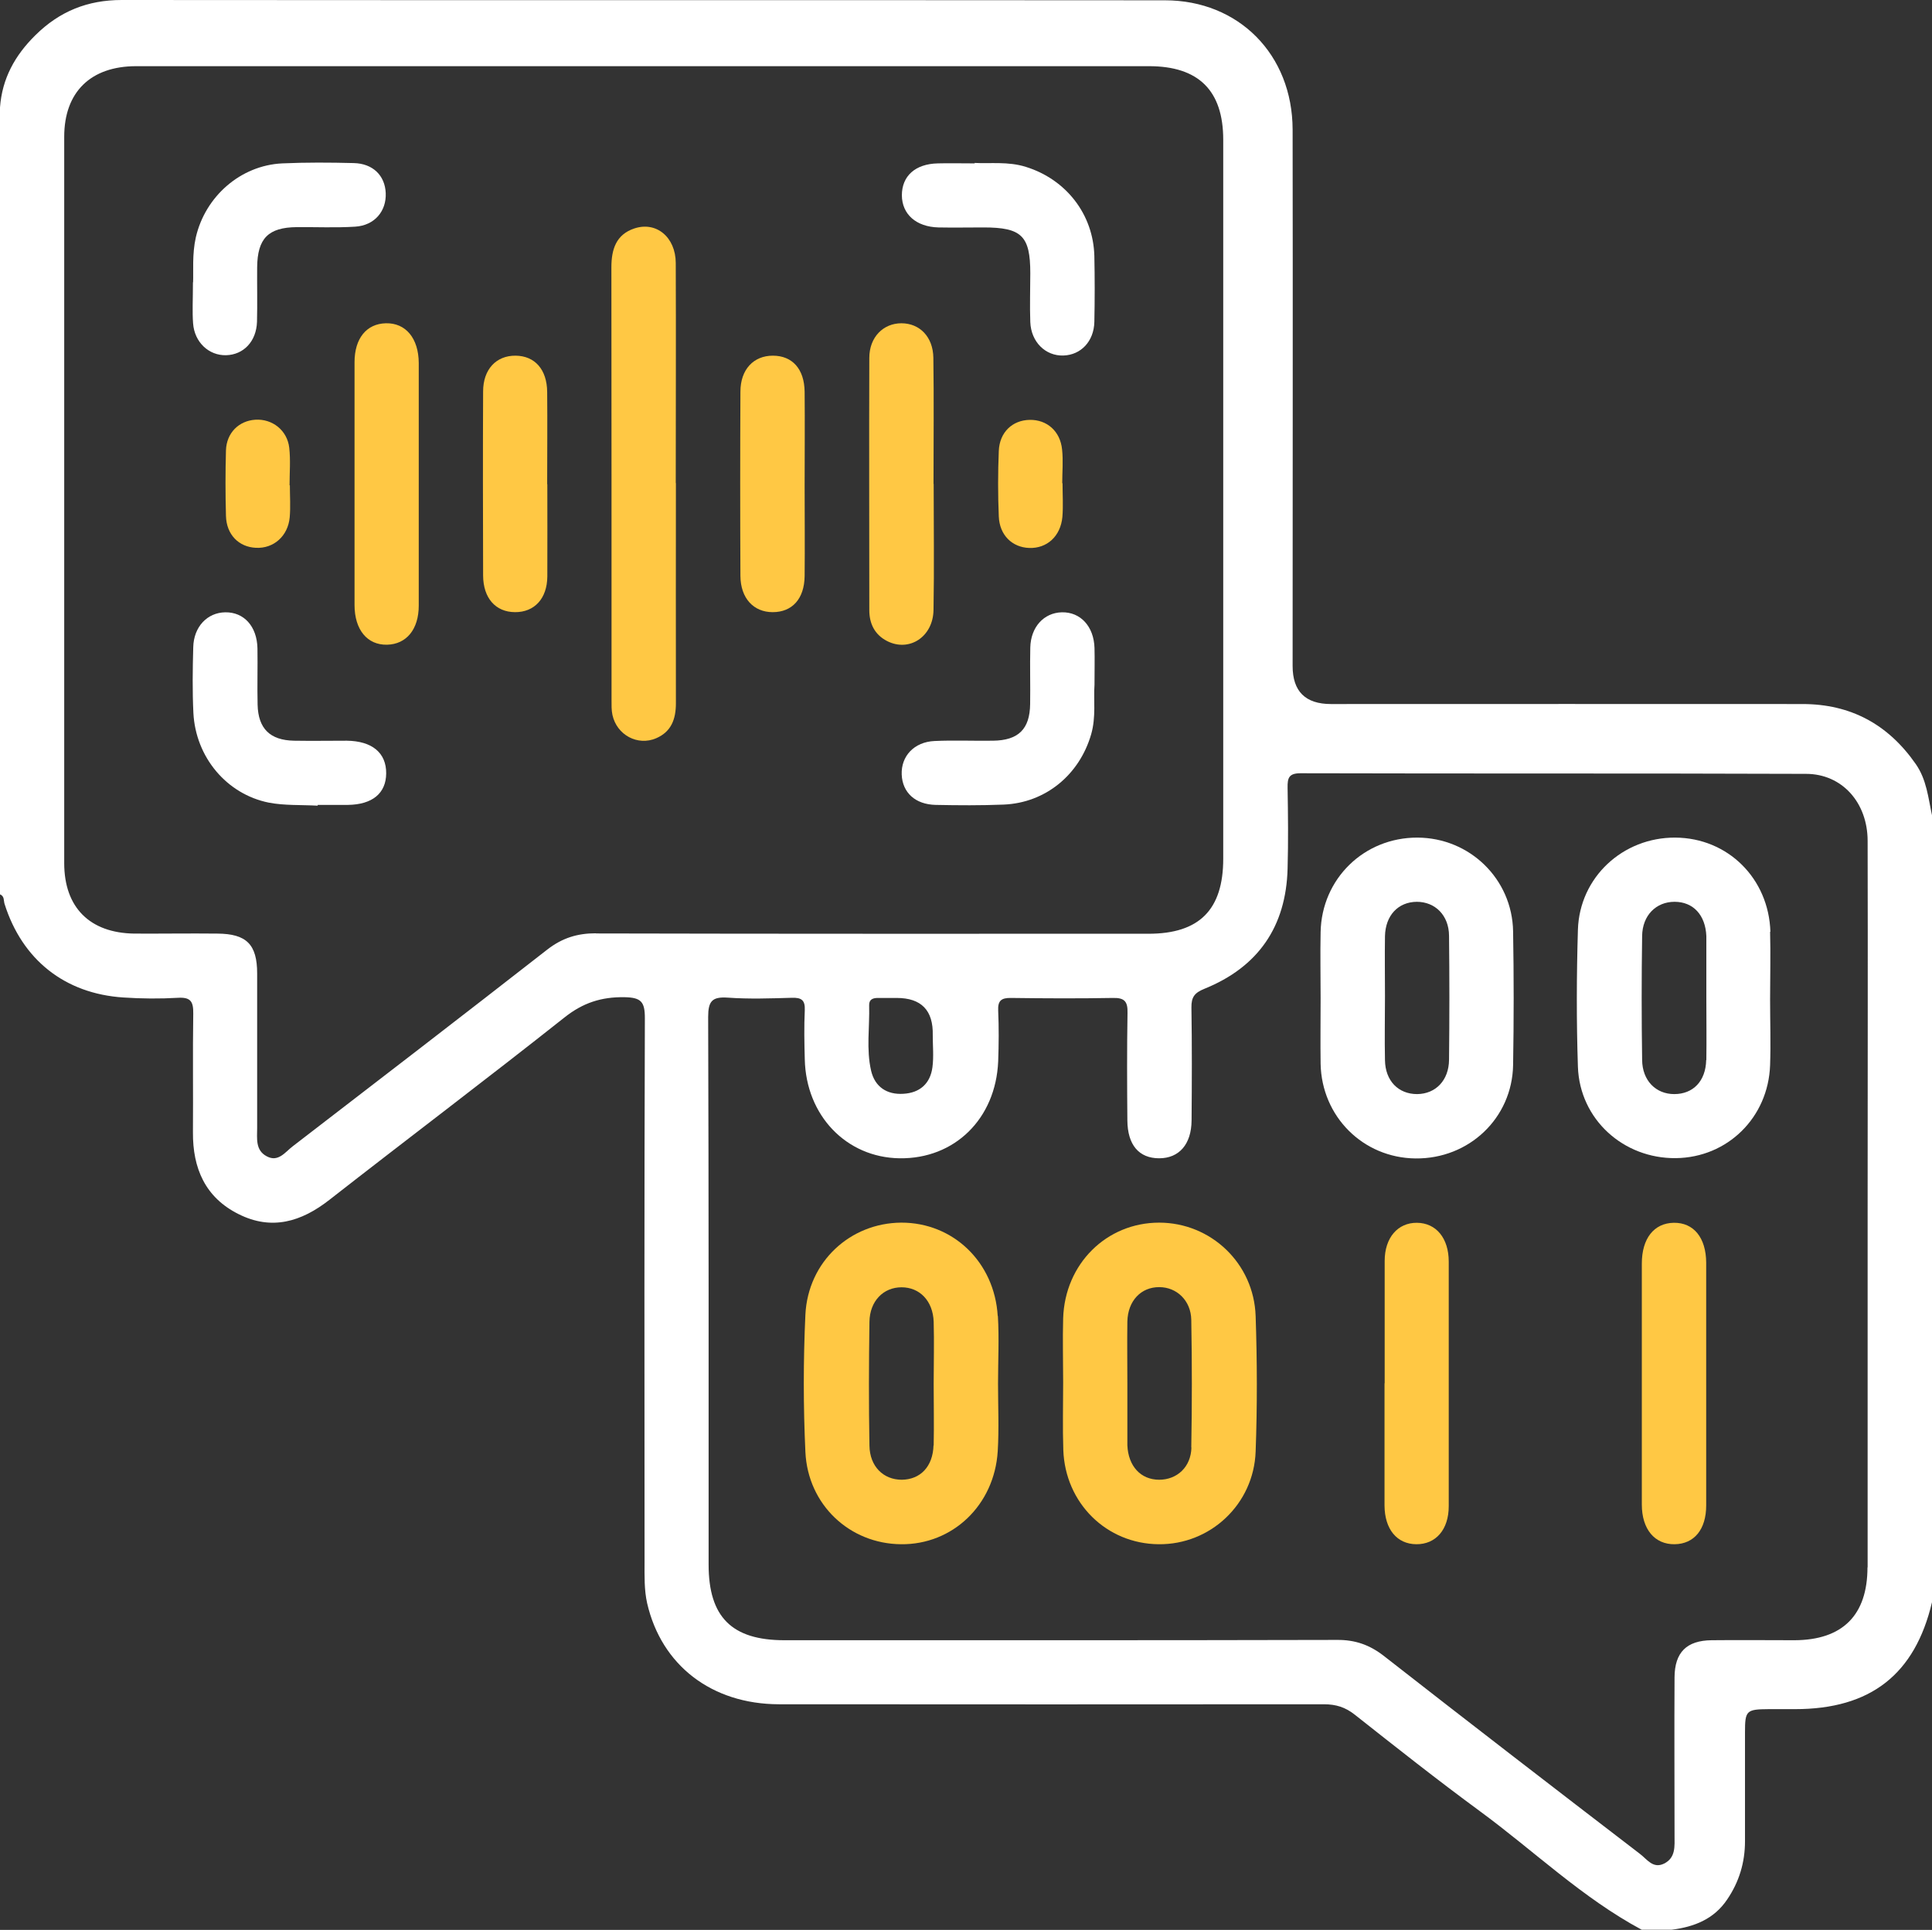
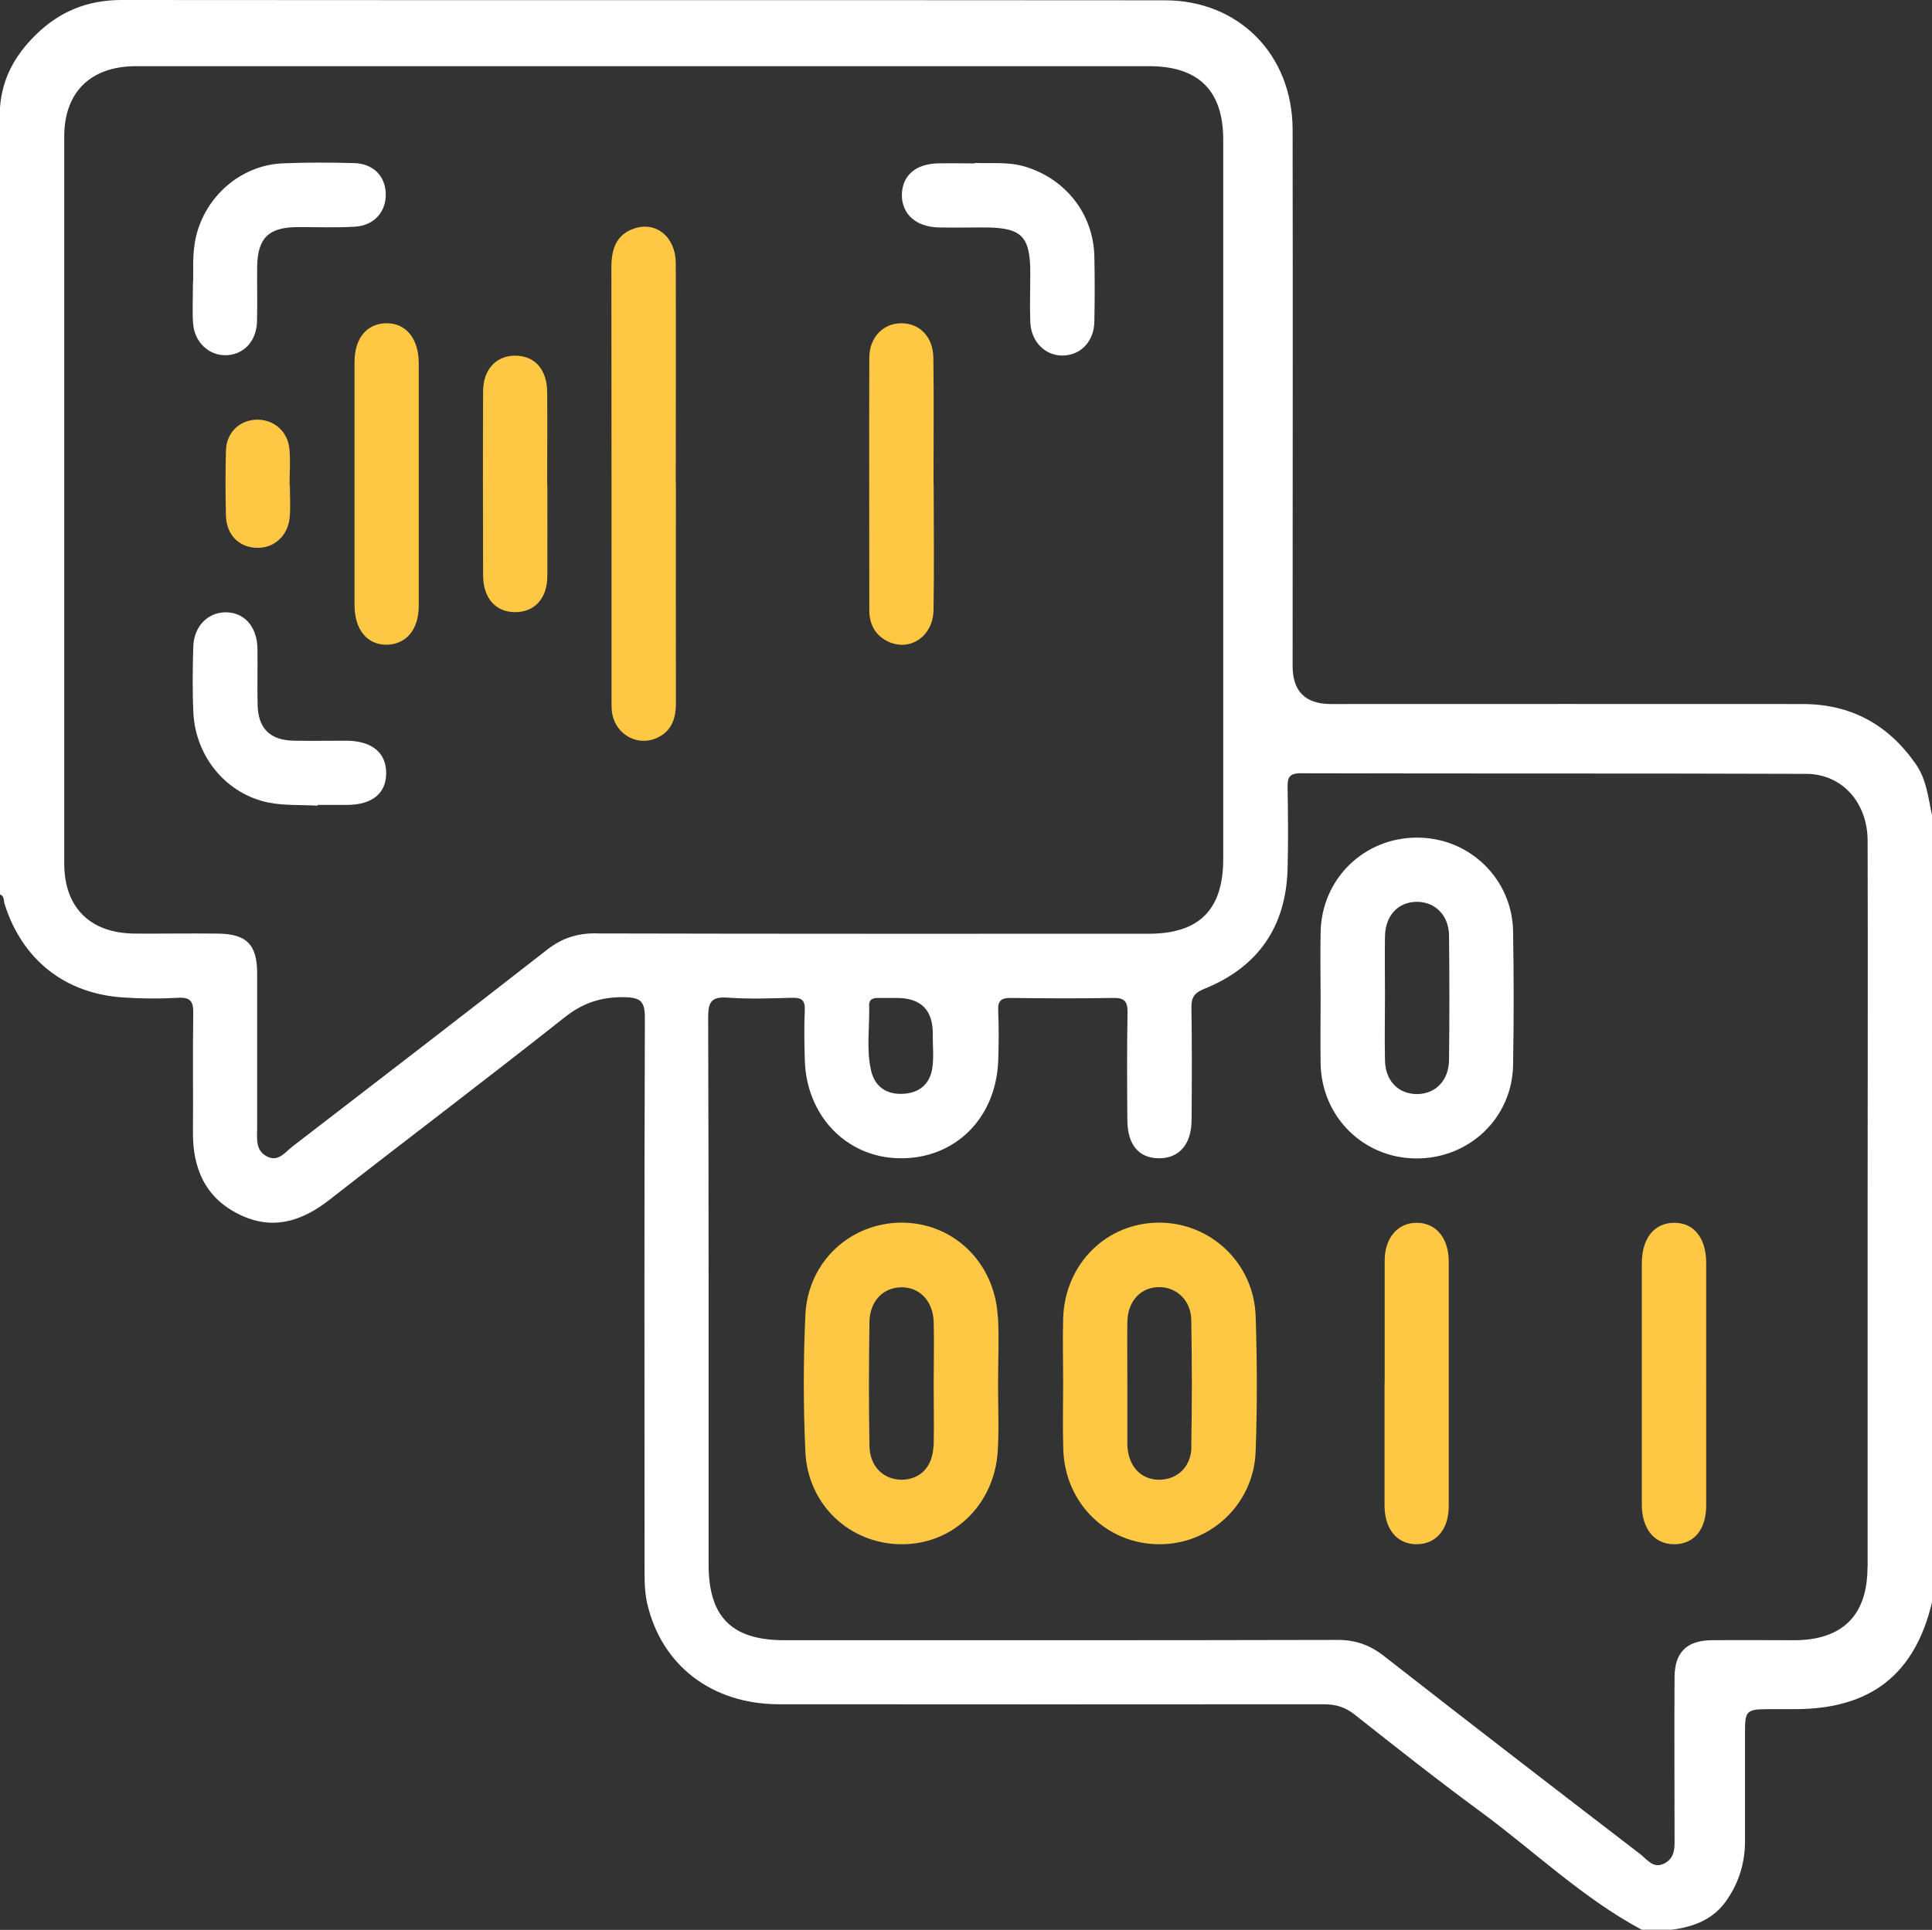
<svg xmlns="http://www.w3.org/2000/svg" id="Layer_2" viewBox="0 0 126.97 126.86">
  <rect x="0" y="0" width="126.97" height="126.86" fill="#333333" stroke="none" />
  <defs>
    <style>.cls-1{fill:#fff;}.cls-2{fill:#ffc844;}</style>
  </defs>
  <g id="Layer_1-2">
    <g>
      <path class="cls-1" d="m125.9,50.22c-1.81-2.6-4.27-3.94-7.44-3.94-10.33-.01-20.66,0-30.99,0q-2.52,0-2.52-2.5c0-11.75.02-23.51,0-35.26-.01-4.94-3.55-8.5-8.39-8.5C53.7,0,30.85.02,8,0,5.76,0,3.92.74,2.33,2.31.98,3.64.14,5.16,0,7.06v51.73c.3.12.23.4.3.63,1.16,3.67,3.96,5.9,7.81,6.15,1.19.08,2.4.09,3.59.02.85-.05,1.01.27,1,1.04-.04,2.6,0,5.2-.02,7.79-.02,2.38.81,4.3,3,5.39,2.17,1.09,4.12.51,5.97-.94,5.13-4.01,10.34-7.94,15.45-11.99,1.21-.96,2.41-1.35,3.93-1.33,1.11.02,1.35.3,1.35,1.38-.04,11.92-.03,23.83-.02,35.75,0,.91-.03,1.82.17,2.71.94,4.08,4.24,6.63,8.66,6.64,11.94.01,23.88.01,35.82,0,.78,0,1.4.19,2.02.68,2.72,2.15,5.44,4.3,8.23,6.35,3.54,2.6,6.72,5.69,10.63,7.79h1.98c1.47-.19,2.77-.69,3.64-1.99.79-1.16,1.17-2.44,1.17-3.83,0-2.39,0-4.77,0-7.16,0-1.43.09-1.51,1.56-1.52.58,0,1.15,0,1.73,0,4.96,0,7.88-2.28,9-7.03v-51.73c-.25-1.15-.35-2.34-1.07-3.37Zm-86.74,11.13c-1.22,0-2.21.31-3.18,1.06-5.56,4.34-11.15,8.64-16.74,12.94-.5.38-.95,1.07-1.71.66-.76-.4-.63-1.18-.63-1.88,0-3.38,0-6.76,0-10.14,0-1.91-.7-2.61-2.62-2.62-1.82-.02-3.64.01-5.45,0-2.93-.04-4.61-1.72-4.61-4.63,0-15.92,0-31.83,0-47.75,0-2.94,1.74-4.64,4.73-4.64,11.11,0,22.23,0,33.34,0s22.14,0,33.22,0c3.26,0,4.88,1.6,4.88,4.84,0,15.75,0,31.5,0,47.26,0,3.35-1.57,4.93-4.91,4.93-12.1,0-24.21.01-36.31-.02Zm22.12,8.8c-.14,1.08-.83,1.69-1.91,1.75-1.08.07-1.87-.45-2.12-1.51-.33-1.42-.09-2.87-.13-4.31-.01-.38.24-.48.57-.48.41,0,.83,0,1.24,0q2.43,0,2.37,2.45c0,.7.07,1.41-.02,2.1Zm61.45,32.87c0,3.16-1.64,4.79-4.8,4.8-1.82,0-3.64-.02-5.45,0-1.64.02-2.42.8-2.43,2.44-.02,3.46,0,6.93,0,10.39,0,.7.09,1.46-.68,1.85-.74.37-1.14-.3-1.6-.64-5.63-4.32-11.25-8.65-16.84-13.02-.93-.72-1.88-1.05-3.06-1.04-12.11.03-24.21.02-36.32.02-3.45,0-4.98-1.52-4.98-4.97,0-12,.01-24-.03-36,0-1.04.26-1.34,1.29-1.27,1.4.1,2.81.05,4.21.01.63-.02.88.15.85.82-.05,1.07-.03,2.14,0,3.22.08,3.7,2.73,6.46,6.23,6.51,3.62.05,6.32-2.6,6.48-6.37.04-1.11.05-2.23,0-3.34-.03-.66.21-.84.85-.83,2.23.03,4.46.04,6.69,0,.78-.02.98.25.96.99-.04,2.35-.03,4.7-.01,7.05.01,1.62.76,2.5,2.09,2.5,1.31,0,2.12-.92,2.13-2.49.02-2.47.03-4.95-.01-7.42-.01-.69.21-.97.85-1.23,3.54-1.43,5.37-4.09,5.47-7.9.05-1.77.03-3.55,0-5.32-.01-.64.08-.95.85-.95,11.07.03,22.15,0,33.22.04,2.37,0,4.05,1.89,4.05,4.41.02,8.04,0,16.08,0,24.13s0,15.75,0,23.63Z" />
      <path class="cls-2" d="m44.42,31.76c0,4.82-.01,9.65,0,14.47,0,1.04-.3,1.87-1.3,2.3-1.21.52-2.58-.21-2.87-1.53-.07-.32-.06-.66-.06-.98,0-9.48,0-18.96-.01-28.45,0-1.18.31-2.15,1.5-2.55,1.45-.49,2.72.57,2.73,2.26.02,4.82,0,9.65,0,14.47Z" />
      <path class="cls-2" d="m27.52,31.77c0,2.68,0,5.36,0,8.04,0,1.56-.81,2.54-2.08,2.57-1.3.03-2.14-.98-2.14-2.61,0-5.32,0-10.64,0-15.96,0-1.57.79-2.53,2.06-2.56,1.3-.03,2.15.98,2.16,2.61,0,2.64,0,5.28,0,7.92Z" />
      <path class="cls-2" d="m61.36,31.81c0,2.76.04,5.53-.01,8.29-.03,1.77-1.6,2.78-3.05,2.04-.82-.42-1.17-1.15-1.17-2.03,0-5.53-.02-11.05,0-16.58,0-1.37.92-2.28,2.11-2.28,1.2,0,2.08.89,2.1,2.27.04,2.76.01,5.53.01,8.29Z" />
      <path class="cls-1" d="m20.86,52.96c-1.07-.06-2.16,0-3.2-.2-2.77-.56-4.8-2.99-4.95-5.89-.07-1.44-.05-2.88-.01-4.32.03-1.35.92-2.28,2.1-2.3,1.23-.02,2.09.92,2.12,2.37.02,1.24-.02,2.47.01,3.71.04,1.57.82,2.33,2.39,2.36,1.16.02,2.31,0,3.47,0,1.67.02,2.6.8,2.59,2.15-.01,1.31-.91,2.05-2.52,2.07-.66,0-1.32,0-1.98,0v.05Z" />
      <path class="cls-1" d="m12.69,18.56c.03-.74-.07-1.85.18-2.96.62-2.69,2.94-4.73,5.68-4.86,1.56-.07,3.14-.06,4.7-.02,1.26.03,2.05.82,2.1,1.97.05,1.19-.73,2.13-2.01,2.21-1.27.08-2.56.02-3.84.03-1.87.02-2.58.74-2.6,2.64-.01,1.19.02,2.39-.01,3.58-.04,1.29-.88,2.17-2.03,2.2-1.13.03-2.08-.85-2.17-2.09-.06-.78-.01-1.56-.01-2.71Z" />
      <path class="cls-1" d="m64.05,10.71c1,.06,2.2-.11,3.37.26,2.64.82,4.43,3.11,4.5,5.86.03,1.44.03,2.88,0,4.33-.03,1.28-.88,2.17-2.03,2.21-1.18.04-2.13-.89-2.18-2.2-.04-1.07,0-2.14,0-3.21,0-2.46-.57-3.01-3.07-3.01-.99,0-1.98.02-2.97,0-1.47-.04-2.39-.87-2.4-2.11,0-1.27.88-2.07,2.37-2.1.74-.02,1.49,0,2.42,0Z" />
-       <path class="cls-1" d="m71.93,45.01c-.07.97.11,2.12-.22,3.26-.77,2.66-3,4.51-5.76,4.62-1.48.06-2.97.05-4.46.02-1.34-.03-2.18-.81-2.23-1.99-.05-1.21.81-2.15,2.16-2.21,1.28-.06,2.56,0,3.84-.02,1.67-.02,2.42-.76,2.44-2.41.02-1.24-.02-2.47.01-3.71.03-1.35.89-2.29,2.07-2.32,1.23-.03,2.11.93,2.15,2.35.02.74,0,1.48,0,2.4Z" />
      <path class="cls-2" d="m35.97,31.83c0,2.02.01,4.04,0,6.06-.01,1.46-.85,2.36-2.13,2.35-1.27-.01-2.08-.92-2.09-2.4-.01-4.04-.02-8.08,0-12.11,0-1.45.86-2.36,2.13-2.35,1.27.01,2.07.91,2.08,2.39.02,2.02,0,4.04,0,6.06Z" />
-       <path class="cls-2" d="m52.88,31.94c0,1.98.02,3.96,0,5.93-.02,1.5-.82,2.37-2.1,2.37-1.25,0-2.11-.91-2.12-2.38-.02-4.04-.02-8.07,0-12.11,0-1.47.87-2.37,2.13-2.37,1.28,0,2.07.87,2.09,2.37.02,2.06,0,4.12,0,6.18Z" />
      <path class="cls-2" d="m19.05,31.91c0,.7.05,1.4-.01,2.09-.11,1.24-1.06,2.07-2.22,2.01-1.13-.05-1.94-.87-1.97-2.1-.04-1.44-.04-2.87,0-4.31.04-1.15.85-1.94,1.93-2.01,1.11-.07,2.1.69,2.23,1.85.09.81.02,1.64.02,2.46,0,0,.01,0,.02,0Z" />
-       <path class="cls-2" d="m69.83,31.77c0,.74.05,1.48-.01,2.21-.12,1.28-1.02,2.08-2.18,2.04-1.12-.04-1.95-.84-2-2.07-.06-1.43-.06-2.87,0-4.31.05-1.23.9-2.02,2.03-2.04,1.13-.02,2.01.74,2.13,1.95.08.73.01,1.47.01,2.21,0,0,0,0,.01,0Z" />
      <path class="cls-2" d="m91,90.93c0-2.68,0-5.36,0-8.04,0-1.53.86-2.52,2.12-2.51,1.26.01,2.09,1.01,2.09,2.55,0,5.36,0,10.72,0,16.08,0,1.54-.85,2.51-2.13,2.5-1.27-.01-2.08-.98-2.09-2.54,0-2.68,0-5.36,0-8.04Z" />
      <path class="cls-2" d="m112.13,91.04c0,2.64,0,5.28,0,7.92,0,1.58-.79,2.53-2.07,2.55-1.31.02-2.16-.98-2.16-2.61,0-5.28,0-10.56,0-15.84,0-1.65.8-2.66,2.1-2.68,1.3-.02,2.12.97,2.13,2.62,0,2.68,0,5.36,0,8.04Z" />
      <path class="cls-2" d="m65.57,86.51c-.21-3.55-2.94-6.15-6.34-6.14-3.36.02-6.13,2.57-6.3,6.05-.14,3-.14,6.02,0,9.02.16,3.48,2.91,6.04,6.28,6.07,3.39.04,6.14-2.57,6.36-6.11.09-1.48.02-2.97.02-4.45,0-1.48.08-2.97-.01-4.45Zm-4.22,8.5c-.04,1.4-.87,2.25-2.09,2.26-1.2,0-2.1-.87-2.12-2.24-.05-2.71-.04-5.43,0-8.14.02-1.37.92-2.27,2.11-2.27,1.19,0,2.06.89,2.11,2.26.04,1.36,0,2.71,0,4.07,0,1.36.03,2.72,0,4.07Z" />
      <path class="cls-2" d="m82.52,86.52c-.11-3.48-2.95-6.15-6.34-6.15-3.46,0-6.2,2.71-6.31,6.29-.04,1.4,0,2.8,0,4.2,0,1.48-.04,2.97.01,4.45.12,3.5,2.84,6.17,6.26,6.2,3.39.04,6.26-2.62,6.38-6.1.11-2.96.1-5.94,0-8.9Zm-4.22,8.63c-.03,1.29-.95,2.12-2.12,2.12-1.21,0-2.03-.89-2.09-2.26,0-.08,0-.16,0-.25,0-1.27,0-2.55,0-3.82,0-1.36-.02-2.71,0-4.07.03-1.36.9-2.27,2.1-2.26,1.14,0,2.08.88,2.1,2.15.05,2.8.05,5.59,0,8.39Z" />
      <path class="cls-1" d="m99.44,61.22c-.06-3.44-2.85-6.15-6.29-6.16-3.5-.01-6.29,2.7-6.36,6.21-.03,1.44,0,2.88,0,4.33,0,1.44-.02,2.89,0,4.33.07,3.47,2.79,6.18,6.23,6.22,3.52.04,6.36-2.65,6.42-6.14.05-2.92.05-5.85,0-8.78Zm-6.31,10.7c-1.23,0-2.09-.87-2.11-2.23-.03-1.4,0-2.8,0-4.2,0-1.32-.02-2.63,0-3.95.03-1.37.87-2.25,2.09-2.26,1.21,0,2.11.89,2.12,2.23.03,2.72.03,5.43,0,8.15-.01,1.36-.88,2.25-2.1,2.26Z" />
-       <path class="cls-1" d="m116.35,61.25c-.11-3.51-2.8-6.17-6.25-6.19-3.44-.02-6.29,2.6-6.4,6.05-.09,3.01-.1,6.02,0,9.02.12,3.45,2.99,6.04,6.44,6,3.39-.04,6.07-2.67,6.19-6.11.05-1.44,0-2.88,0-4.33,0-1.48.04-2.97,0-4.45Zm-4.22,8.43c-.03,1.39-.86,2.24-2.1,2.24-1.21,0-2.1-.89-2.11-2.25-.04-2.72-.04-5.43,0-8.15.02-1.35.92-2.24,2.13-2.24,1.23,0,2.03.87,2.09,2.25,0,.08,0,.16,0,.25,0,1.28,0,2.55,0,3.83,0,1.36.02,2.72,0,4.07Z" />
    </g>
  </g>
</svg>